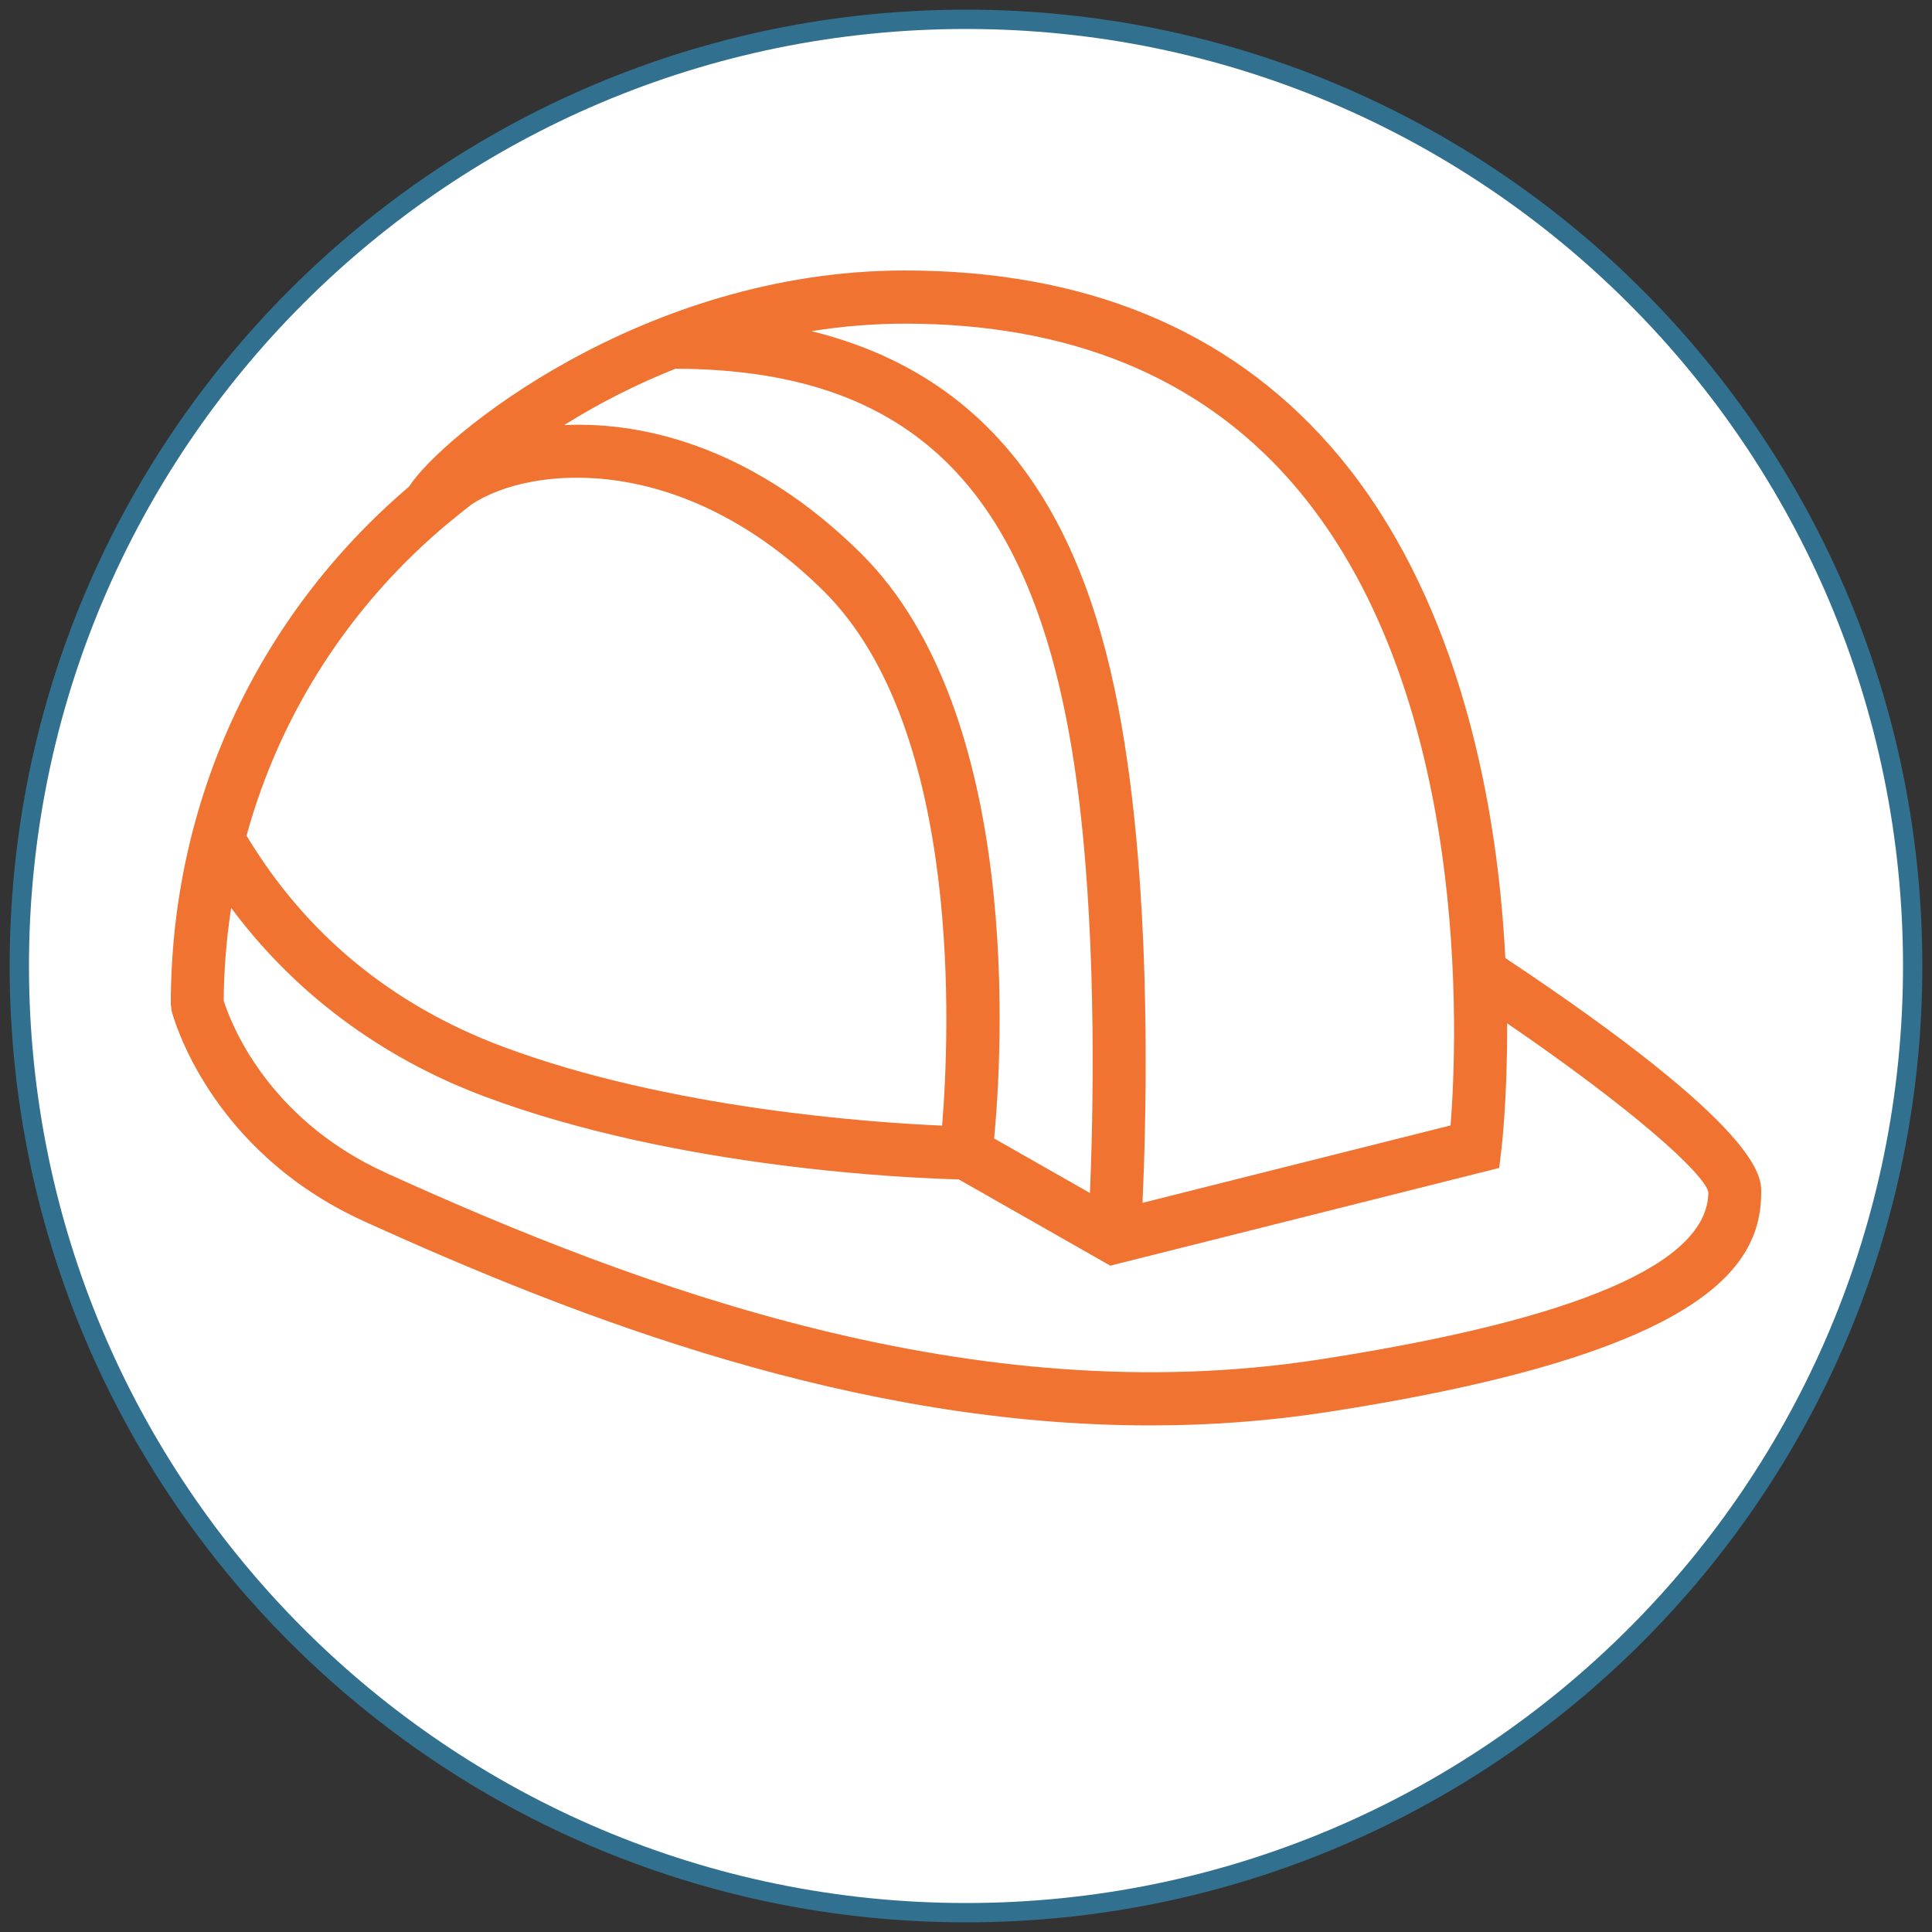
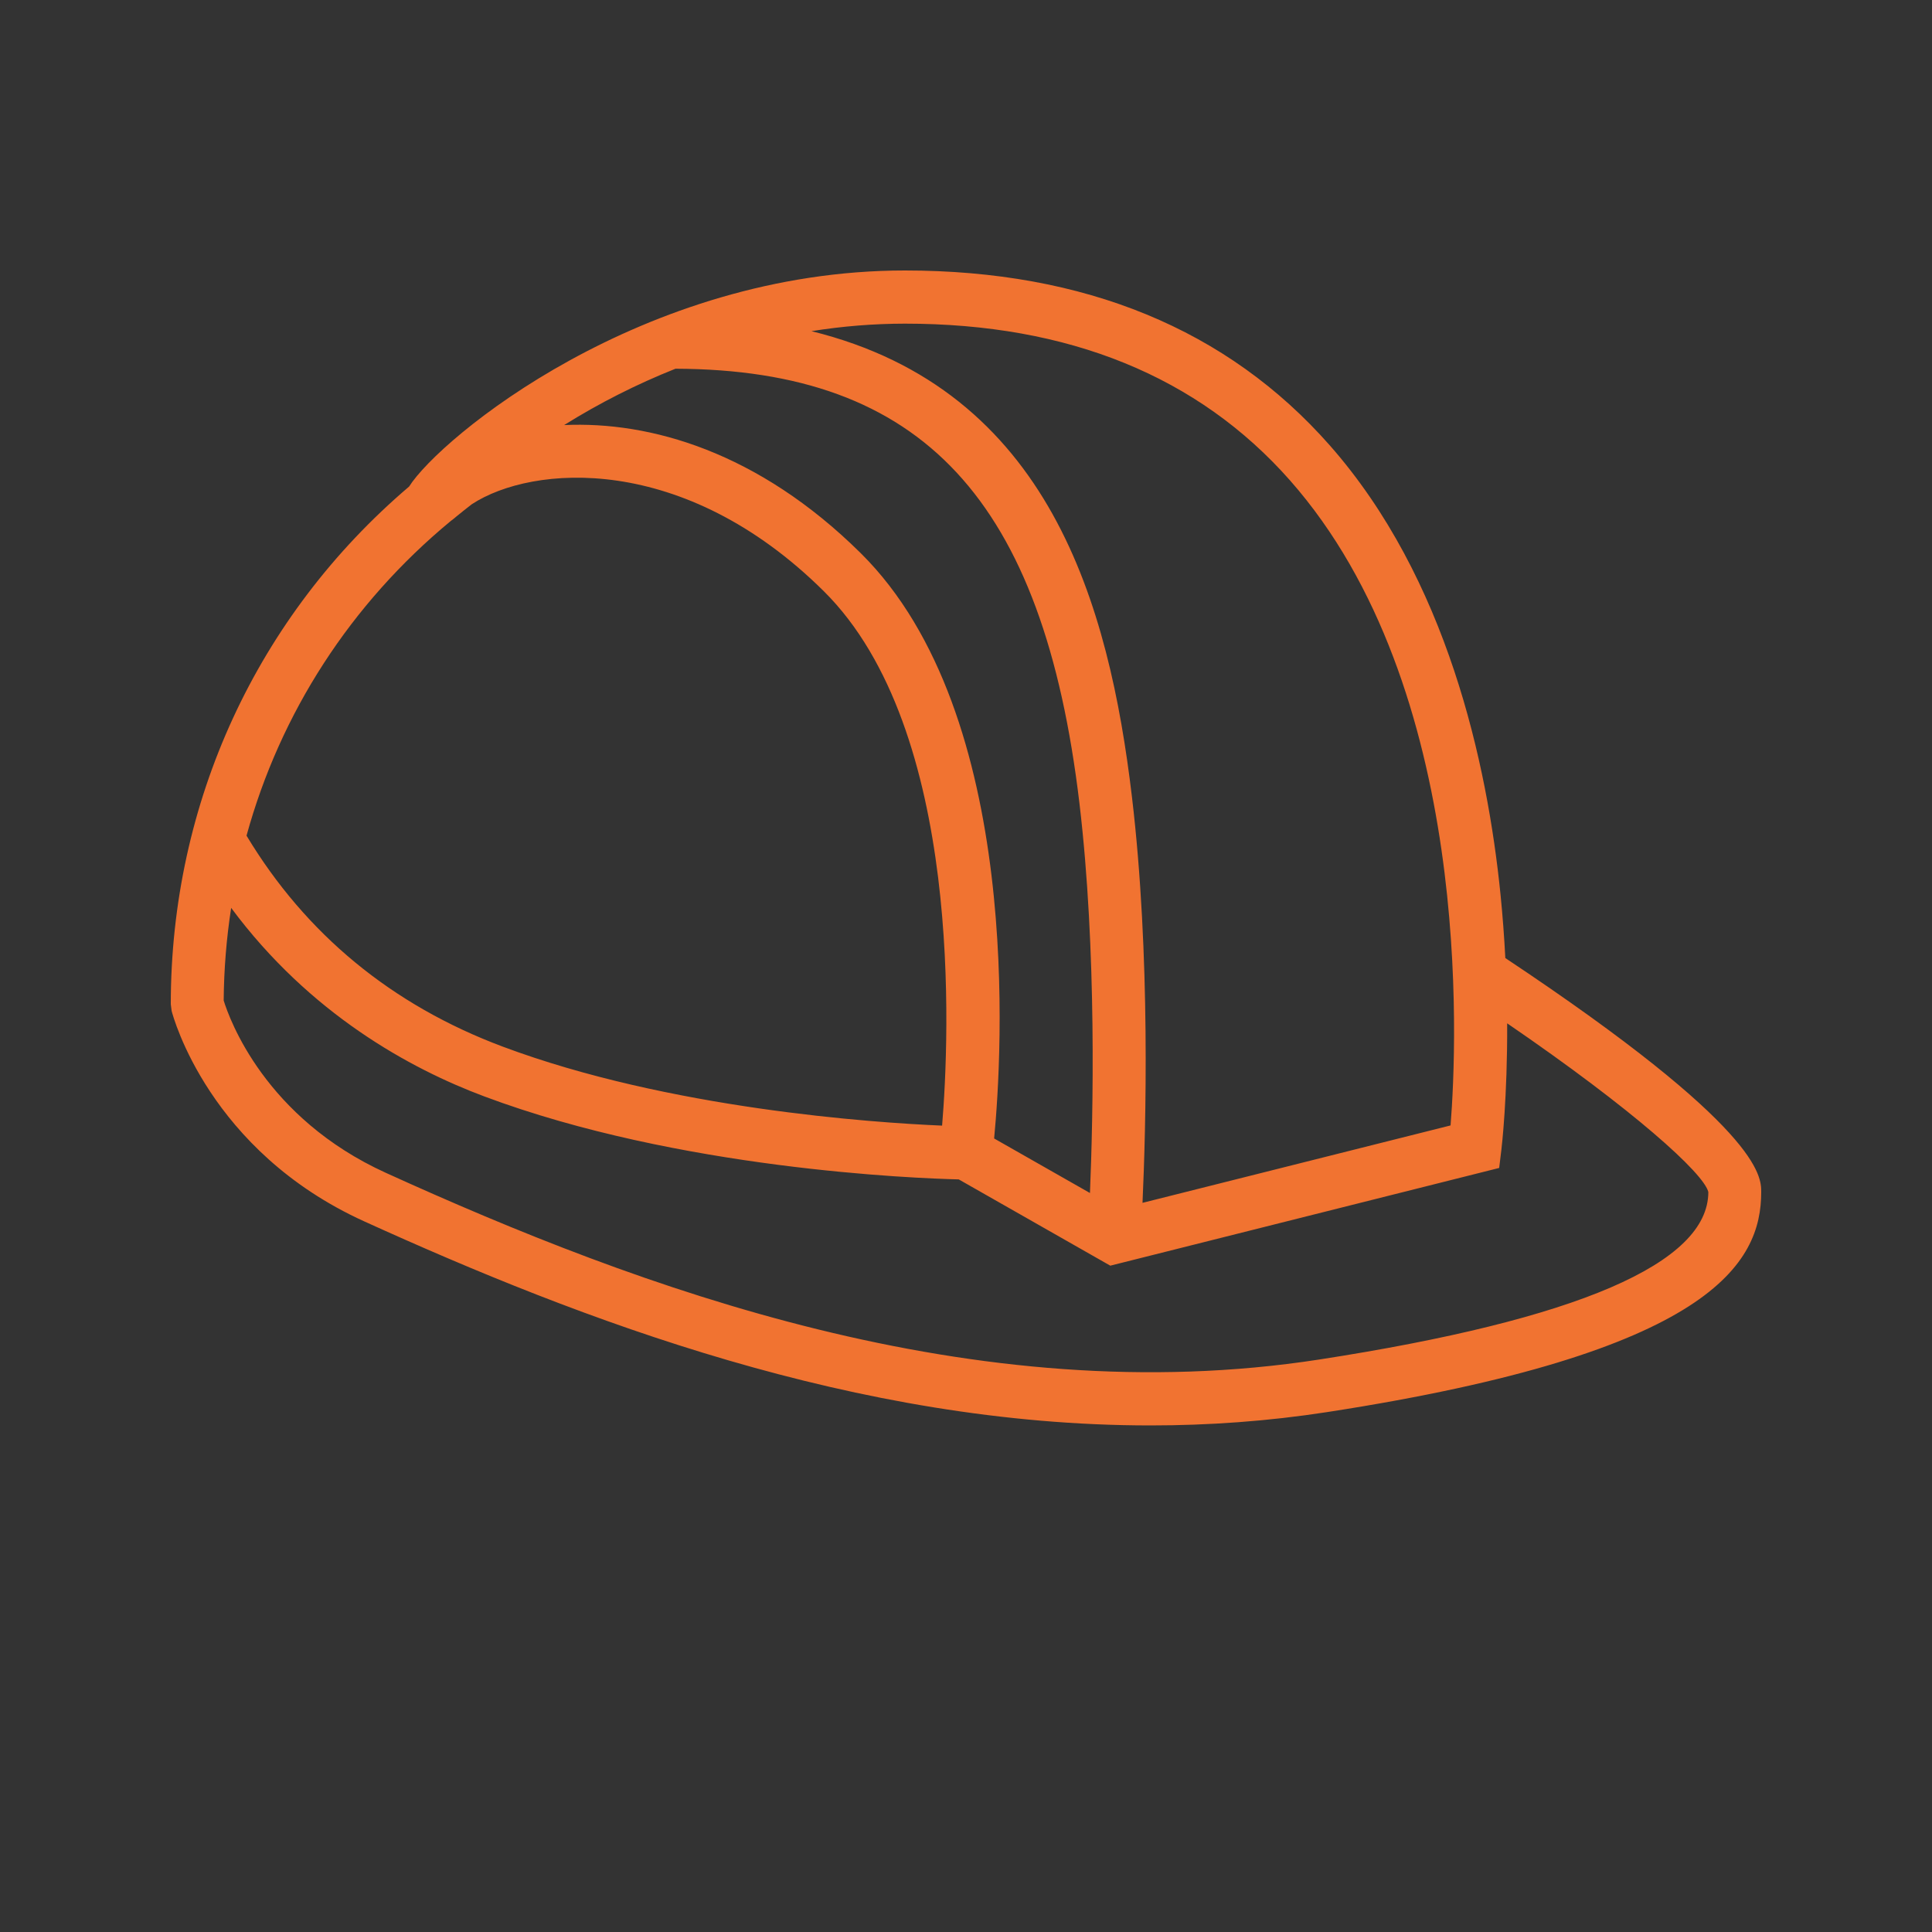
<svg xmlns="http://www.w3.org/2000/svg" viewBox="0 0 100.00 100.00" data-guides="{&quot;vertical&quot;:[],&quot;horizontal&quot;:[]}">
  <rect x="0" y="0" width="100.00" height="100.00" fill="#333333" stroke="none" />
  <defs />
-   <path fill="#ffffff" stroke="#31708e" fill-opacity="1" stroke-width="1" stroke-opacity="1" color="rgb(51, 51, 51)" id="tSvg2a7b6fe7e0" title="Ellipse 2" d="M50 1C77.062 1 99 22.938 99 50C99 77.062 77.062 99 50 99C22.938 99 1 77.062 1 50C1 22.938 22.938 1 50 1Z" style="transform-origin: -11850px -9850px;" />
  <path fill="#f17331" stroke="#f17331" fill-opacity="1" stroke-width="0" stroke-opacity="1" color="rgb(51, 51, 51)" fill-rule="evenodd" id="tSvgd6e6ee04d" title="Path 3" d="M77.915 49.588C77.859 48.495 77.777 47.404 77.668 46.315C76.984 39.501 74.894 29.932 68.825 23.047C63.534 17.043 56.136 14 46.837 14C33.23 14 22.767 22.666 21.175 25.184C13.309 31.883 8.84 41.528 8.84 51.979C8.854 52.094 8.869 52.208 8.883 52.322C8.959 52.617 10.82 59.569 18.853 63.218C30.067 68.314 44.322 73.781 59.544 73.78C62.563 73.78 65.624 73.564 68.703 73.088C88.607 70.012 91.16 65.386 91.16 61.698C91.16 60.879 91.157 58.395 77.915 49.588ZM66.77 24.864C76.243 35.602 75.424 53.926 75.081 58.252C69.766 59.587 64.451 60.923 59.136 62.259C59.311 58.429 59.562 49.433 58.589 41.244C57.409 31.33 54.346 20.18 42.001 17.141C43.6 16.884 45.218 16.754 46.838 16.752C55.315 16.751 62.021 19.481 66.77 24.864ZM34.963 19.085C47.742 19.124 54.001 25.863 55.871 41.571C56.779 49.209 56.58 57.8 56.416 61.75C54.763 60.809 53.109 59.868 51.456 58.927C51.867 54.641 52.979 36.985 44.561 28.641C39.239 23.368 33.623 21.797 29.199 22.002C31.03 20.859 32.959 19.883 34.963 19.085ZM23.332 26.966C23.436 26.89 23.536 26.81 23.625 26.732C23.889 26.52 24.15 26.303 24.422 26.098C27.544 24.055 35.377 23.403 42.639 30.6C49.875 37.773 49.14 53.697 48.763 58.262C45.183 58.109 34.622 57.393 26.016 54.171C20.284 52.025 15.826 48.349 12.76 43.253C14.503 36.917 18.139 31.257 23.332 26.966ZM68.287 70.368C50.398 73.134 33.075 66.66 19.981 60.71C13.713 57.863 11.874 52.747 11.578 51.786C11.591 50.181 11.72 48.578 11.965 46.992C16.034 52.473 21.214 55.308 25.06 56.748C35.139 60.522 47.349 60.99 49.626 61.046C52.24 62.535 54.855 64.023 57.469 65.511C64.178 63.825 70.888 62.139 77.597 60.453C77.635 60.14 77.673 59.827 77.711 59.514C77.731 59.357 78.027 56.803 78.011 52.967C84.545 57.438 88.185 60.725 88.423 61.697C88.423 65.386 81.649 68.303 68.287 70.368Z" />
</svg>